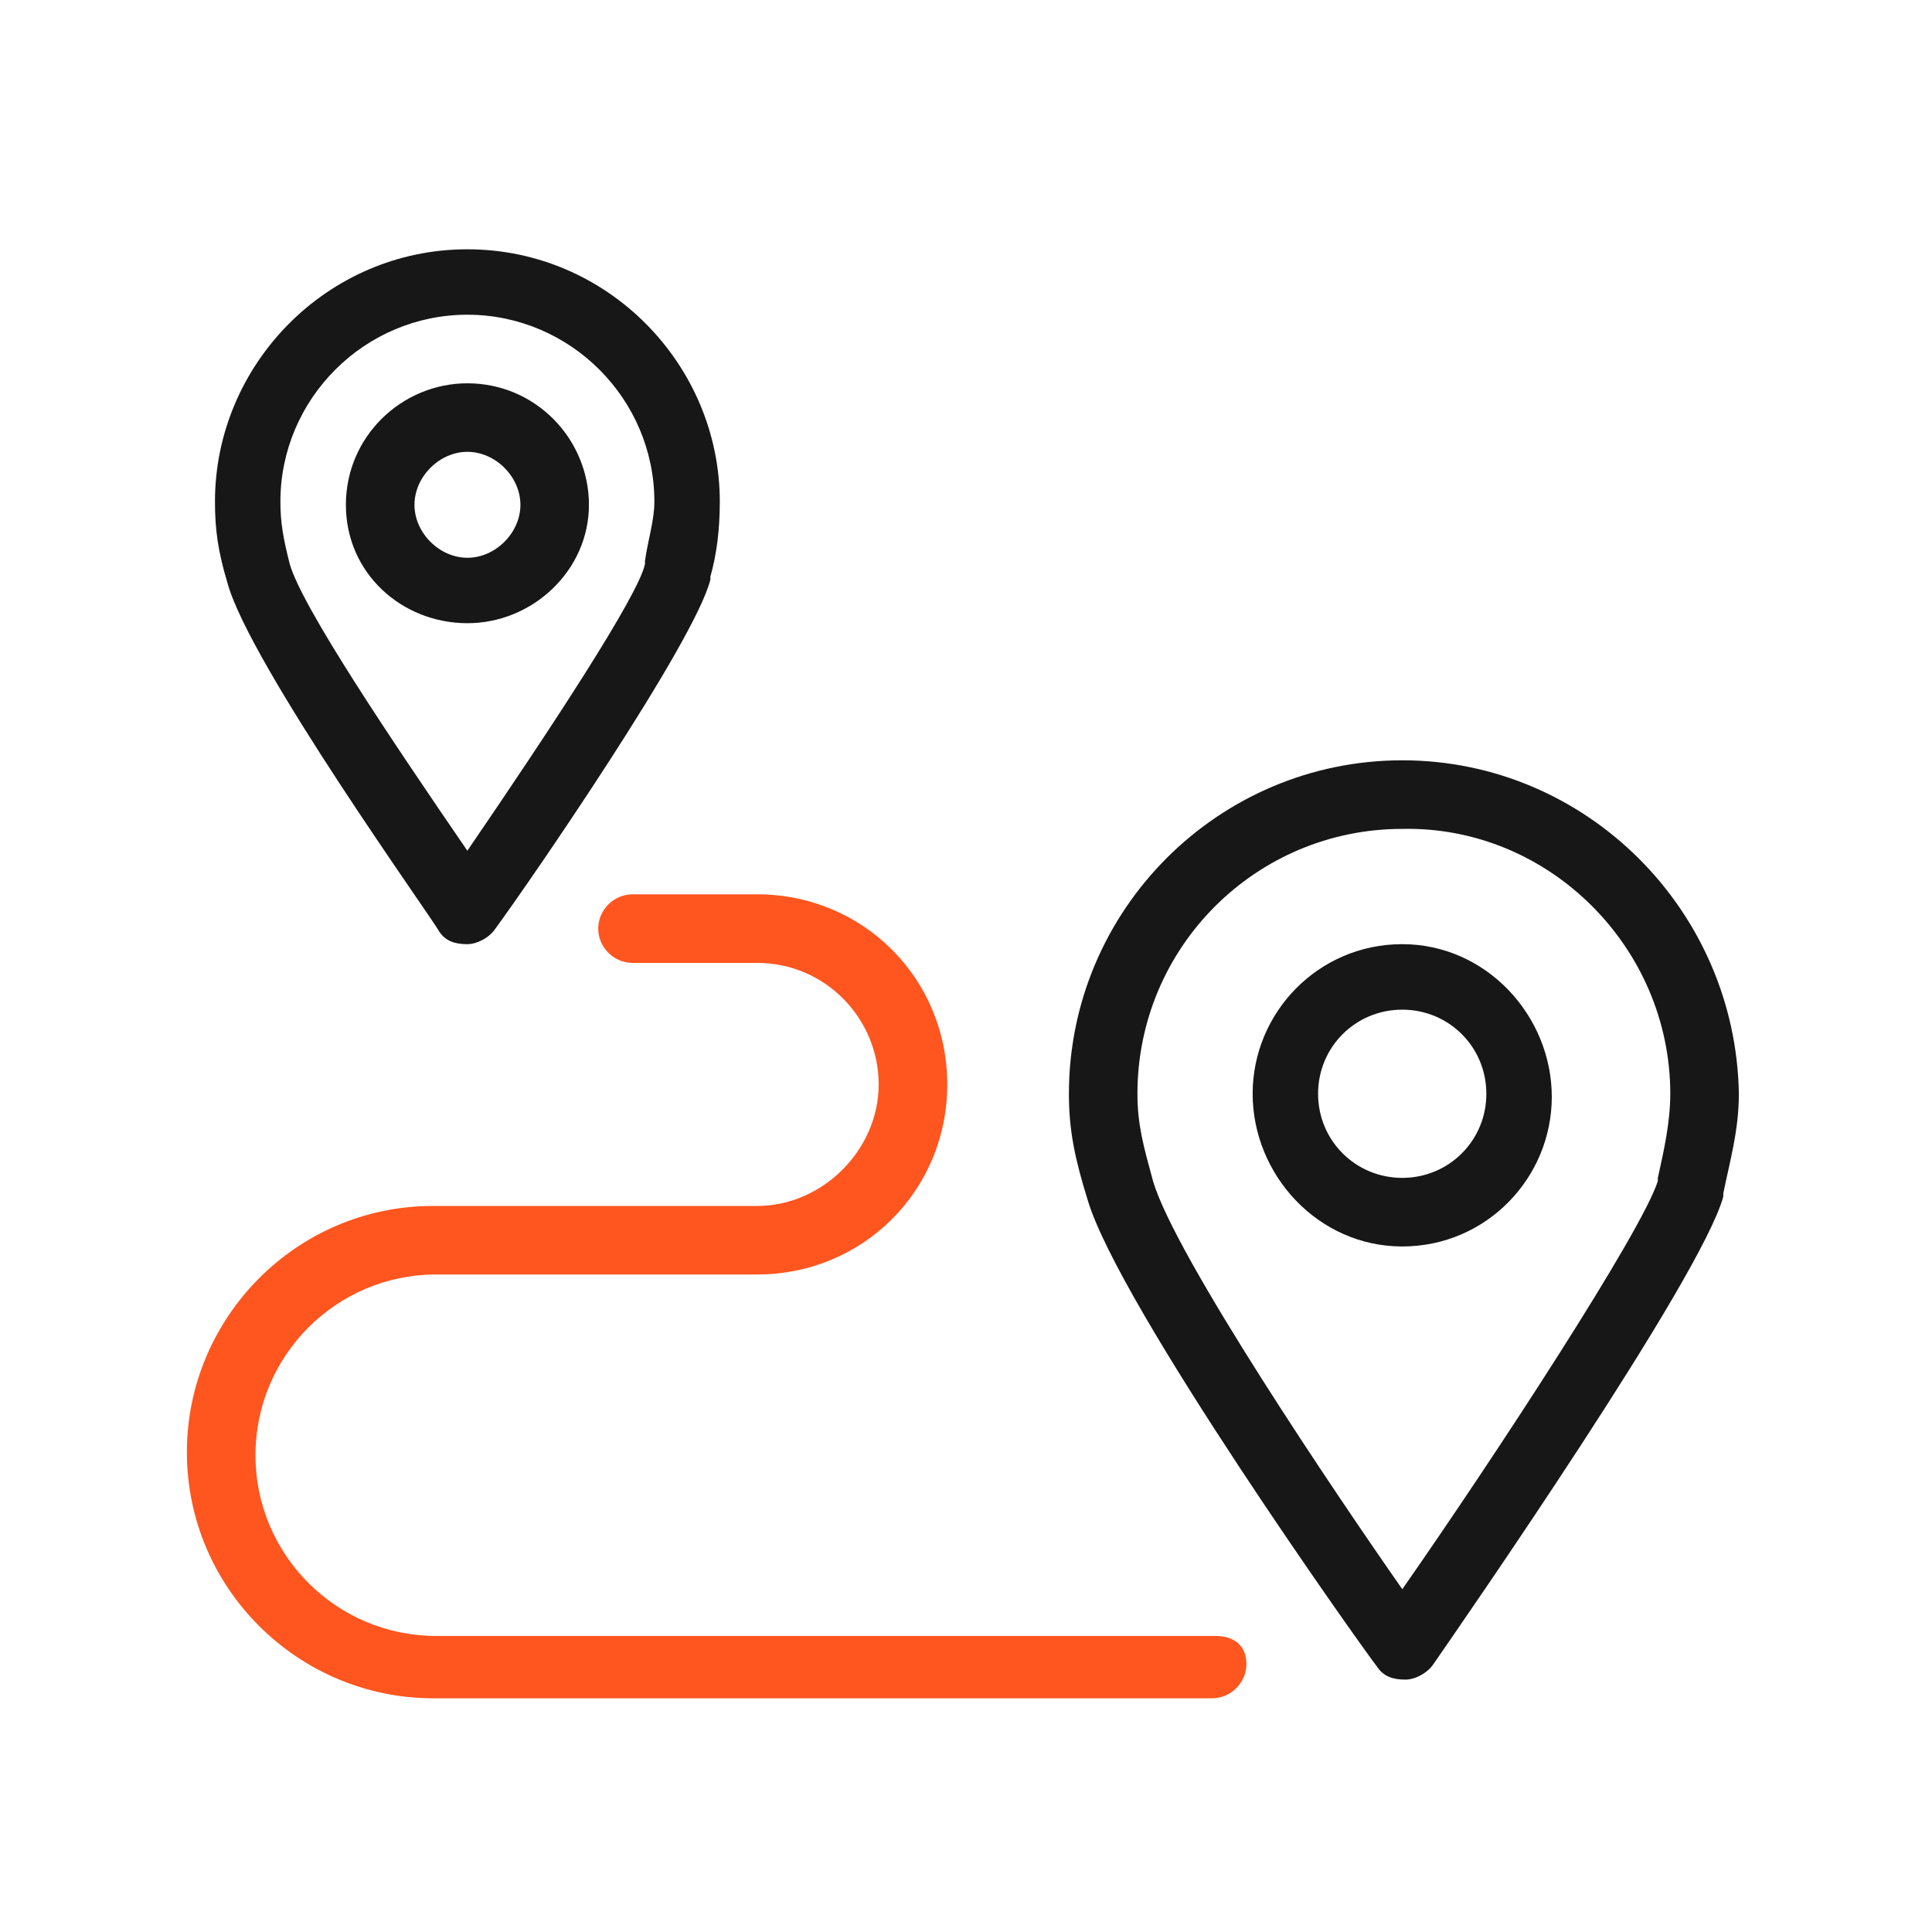
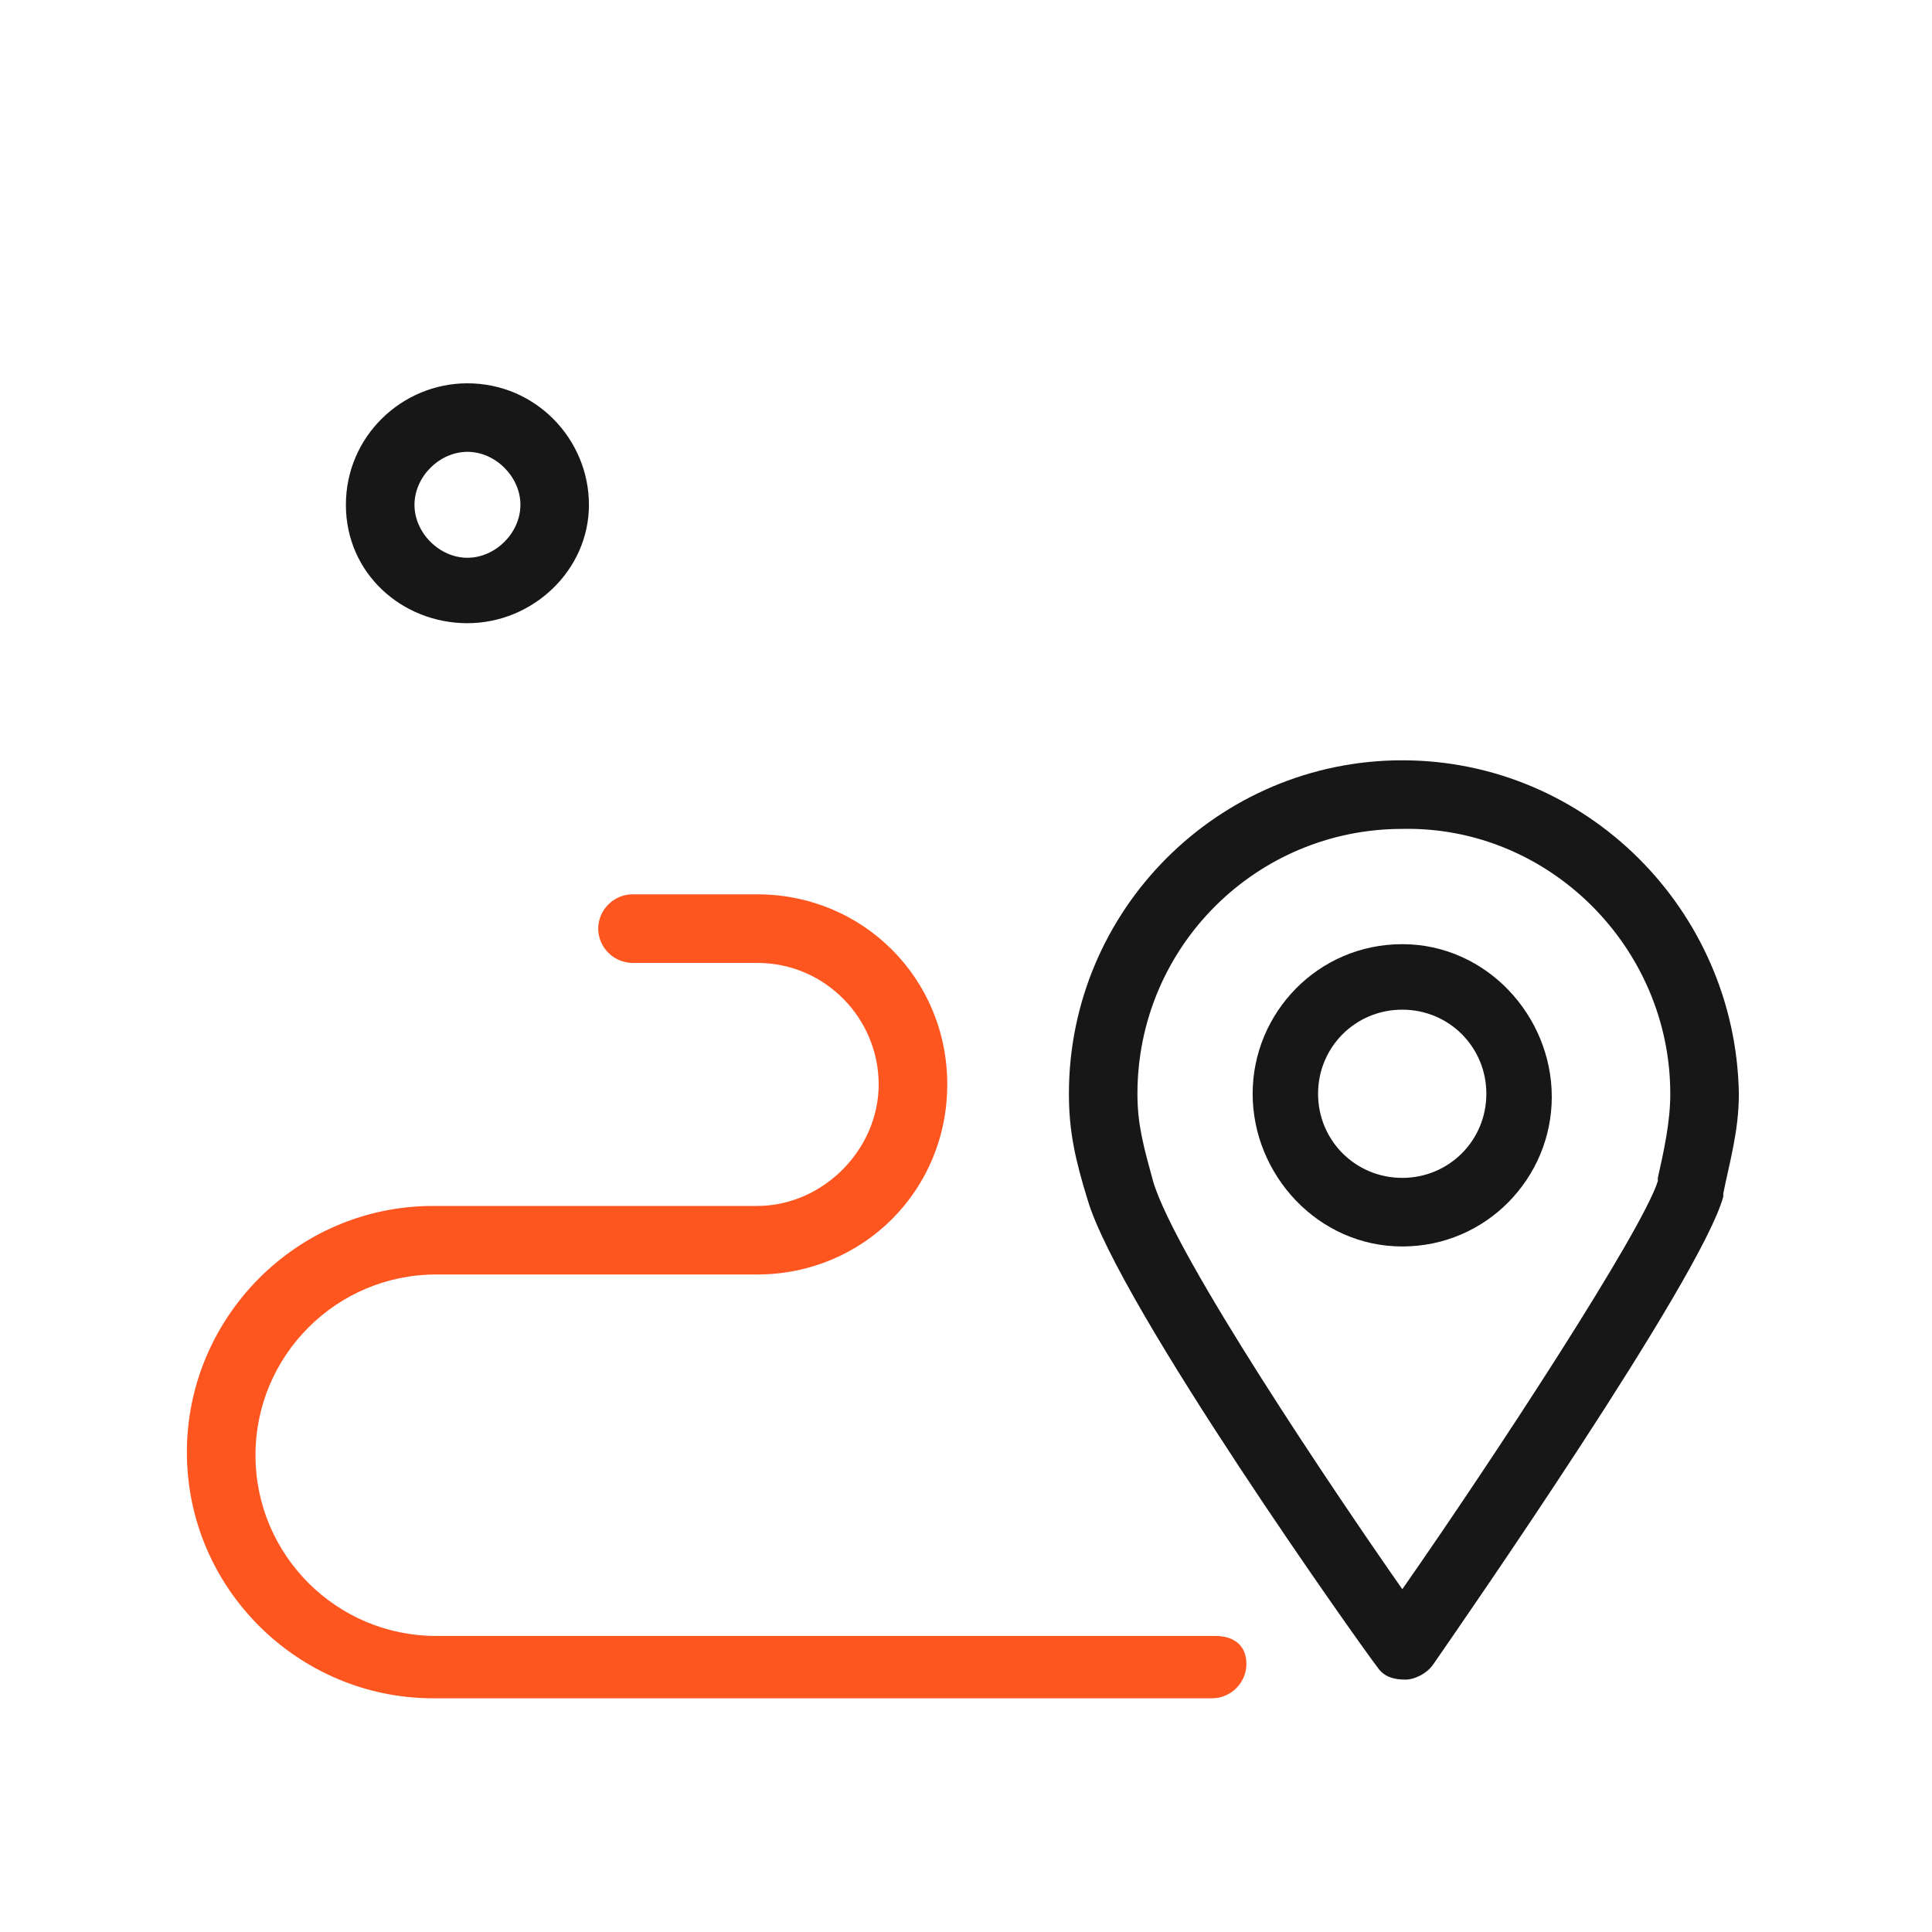
<svg xmlns="http://www.w3.org/2000/svg" width="30" height="30" viewBox="0 0 30 30" fill="none">
  <path d="M21.775 11.806C18.92 11.806 16.598 14.129 16.598 16.984C16.598 17.564 16.694 18 16.888 18.629C17.372 20.274 21.194 25.645 21.388 25.887C21.485 26.032 21.63 26.081 21.823 26.081C21.969 26.081 22.162 25.984 22.259 25.839C22.694 25.21 26.42 19.839 26.759 18.581V18.532C26.856 18.048 27.001 17.564 27.001 16.984C26.953 14.129 24.63 11.806 21.775 11.806ZM25.936 16.984C25.936 17.419 25.84 17.855 25.743 18.29V18.339C25.501 19.113 23.227 22.597 21.775 24.677C20.759 23.226 18.243 19.5 17.904 18.339C17.759 17.806 17.662 17.468 17.662 16.984C17.662 14.71 19.501 12.871 21.775 12.871C24.049 12.823 25.936 14.71 25.936 16.984Z" fill="#171717" />
  <path d="M21.774 14.661C20.467 14.661 19.451 15.726 19.451 16.984C19.451 18.242 20.467 19.355 21.774 19.355C23.08 19.355 24.096 18.29 24.096 17.032C24.096 15.774 23.08 14.661 21.774 14.661ZM23.08 16.984C23.08 17.71 22.5 18.29 21.774 18.29C21.048 18.29 20.467 17.71 20.467 16.984C20.467 16.258 21.048 15.678 21.774 15.678C22.5 15.678 23.08 16.258 23.08 16.984Z" fill="#171717" />
-   <path d="M6.822 14.468C6.919 14.613 7.064 14.661 7.257 14.661C7.402 14.661 7.596 14.565 7.693 14.419C8.225 13.694 10.79 9.968 11.031 9V8.952C11.128 8.613 11.177 8.226 11.177 7.79C11.177 5.661 9.435 3.871 7.257 3.871C5.08 3.871 3.338 5.661 3.338 7.79C3.338 8.226 3.386 8.565 3.531 9.048C3.87 10.306 6.725 14.274 6.822 14.468ZM4.354 7.79C4.354 6.194 5.66 4.887 7.257 4.887C8.854 4.887 10.161 6.194 10.161 7.79C10.161 8.081 10.064 8.371 10.015 8.71V8.758C9.919 9.242 8.515 11.371 7.257 13.21C6.096 11.516 4.693 9.435 4.499 8.758C4.402 8.371 4.354 8.129 4.354 7.79Z" fill="#171717" />
  <path d="M9.145 7.839C9.145 6.823 8.323 5.952 7.258 5.952C6.242 5.952 5.371 6.774 5.371 7.839C5.371 8.903 6.242 9.677 7.258 9.677C8.274 9.677 9.145 8.855 9.145 7.839ZM6.436 7.839C6.436 7.403 6.823 7.016 7.258 7.016C7.694 7.016 8.081 7.403 8.081 7.839C8.081 8.274 7.694 8.661 7.258 8.661C6.823 8.661 6.436 8.274 6.436 7.839Z" fill="#171717" />
  <path d="M18.87 25.403H6.773C5.225 25.403 3.967 24.145 3.967 22.597C3.967 21.048 5.225 19.79 6.773 19.79H11.757C13.402 19.79 14.709 18.484 14.709 16.839C14.709 15.194 13.402 13.887 11.757 13.887H9.822C9.531 13.887 9.289 14.129 9.289 14.419C9.289 14.71 9.531 14.952 9.822 14.952H11.757C12.822 14.952 13.644 15.823 13.644 16.839C13.644 17.855 12.773 18.726 11.757 18.726H6.725C4.596 18.726 2.902 20.468 2.902 22.548C2.902 24.677 4.644 26.371 6.725 26.371H18.822C19.112 26.371 19.354 26.129 19.354 25.839C19.354 25.548 19.16 25.403 18.87 25.403Z" fill="#FF551F" />
</svg>